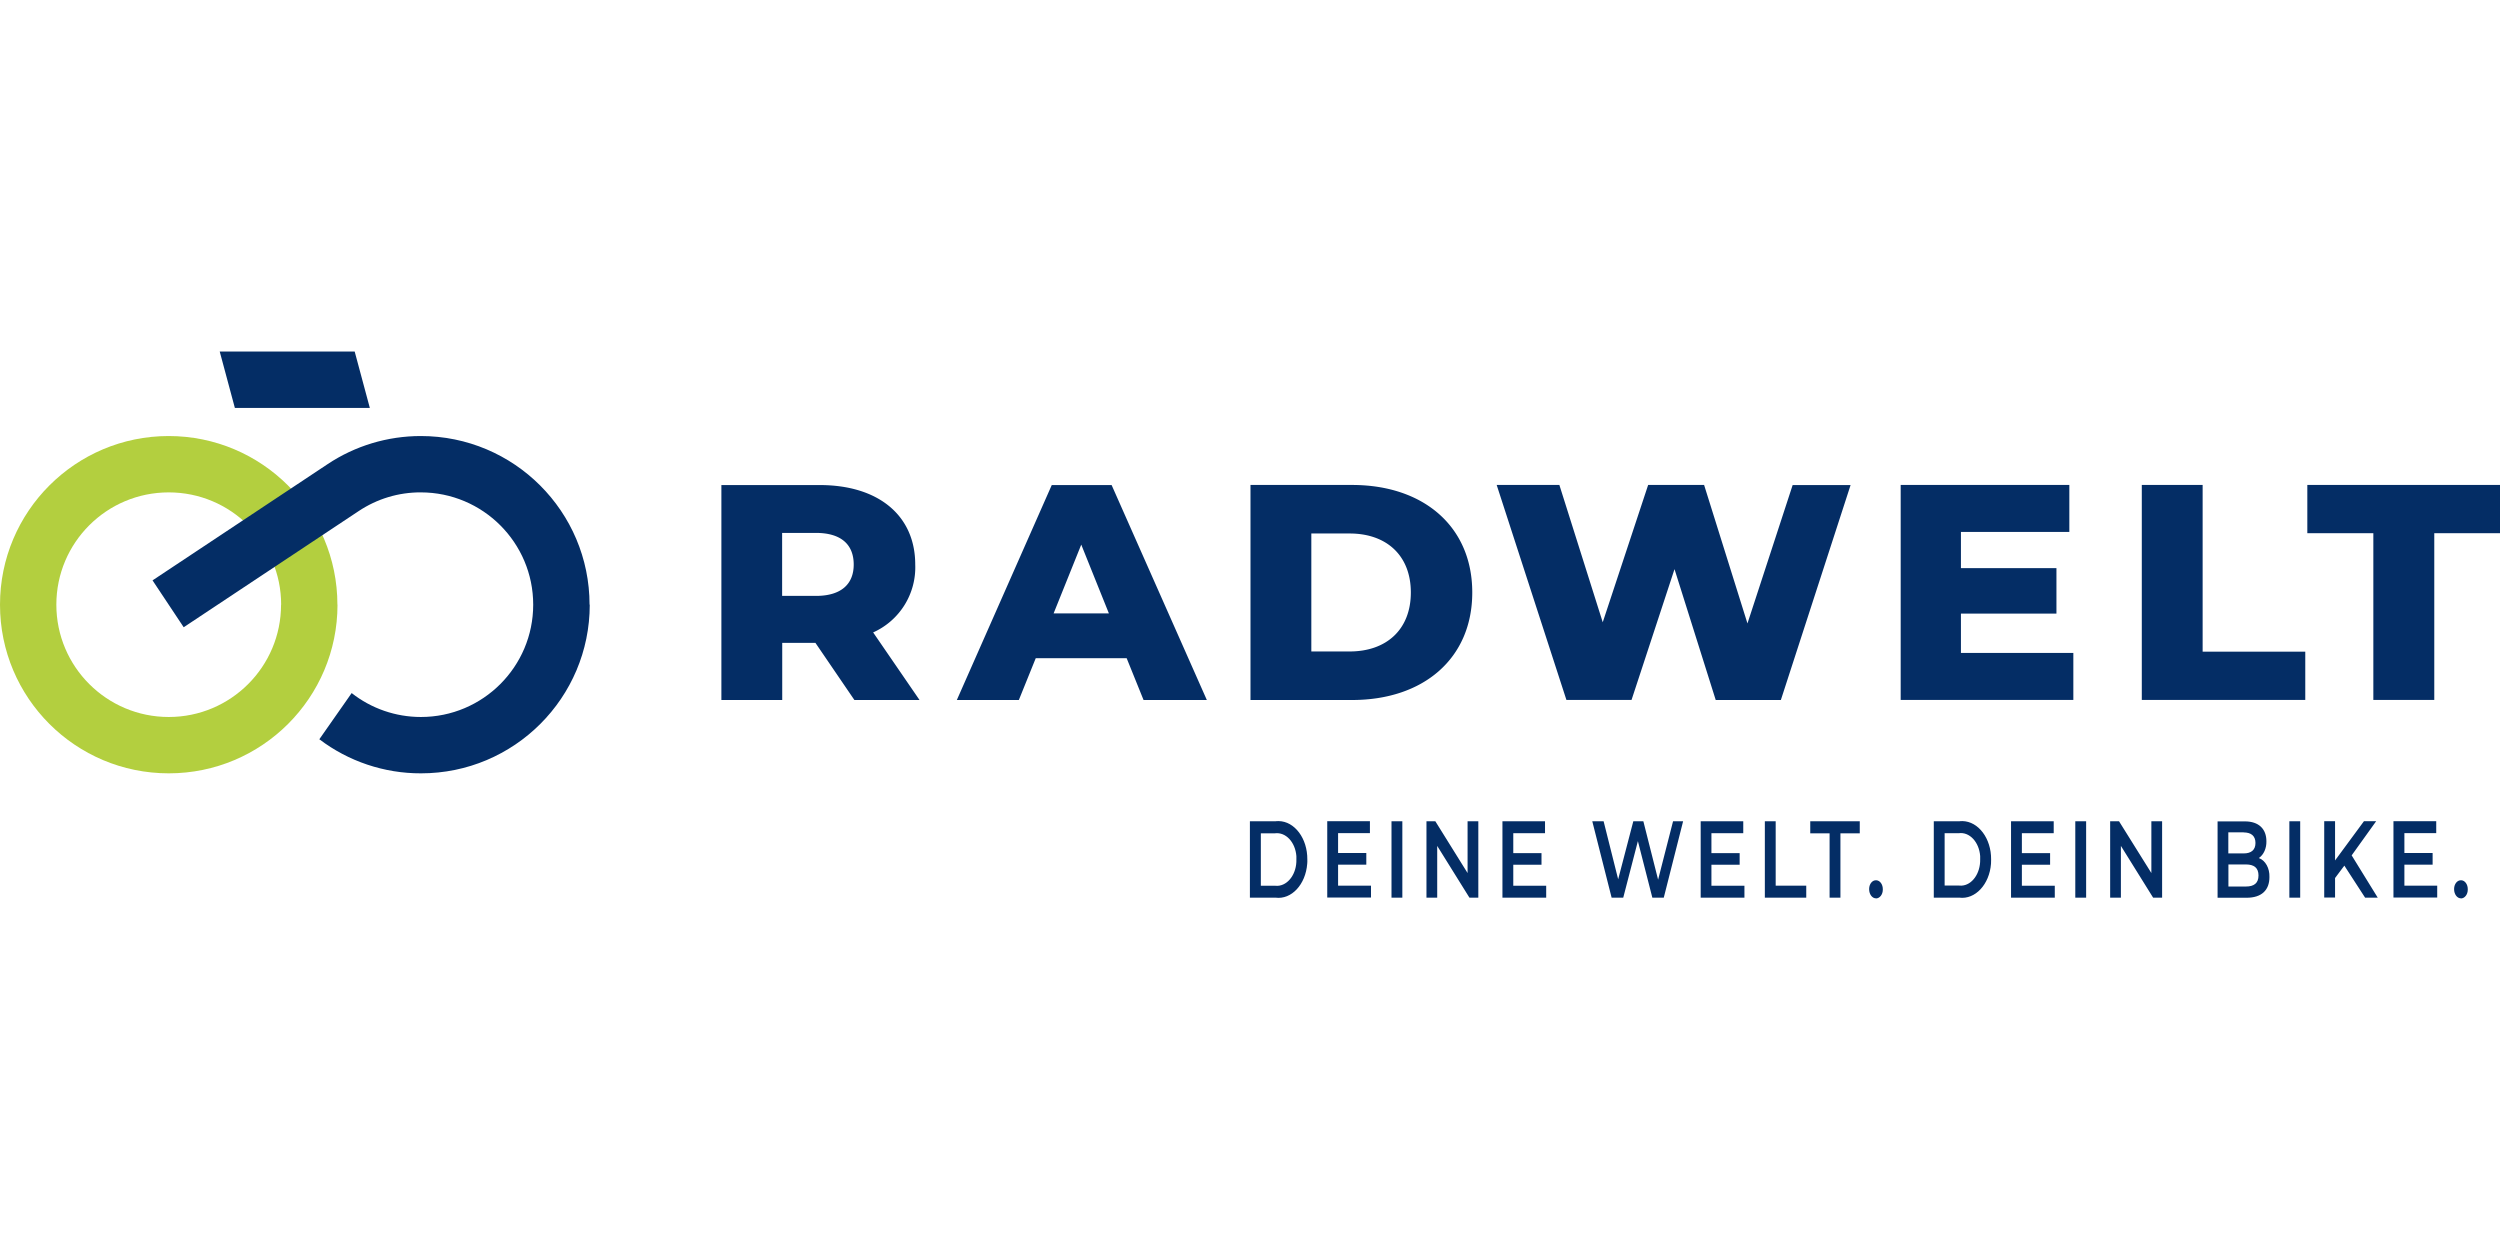
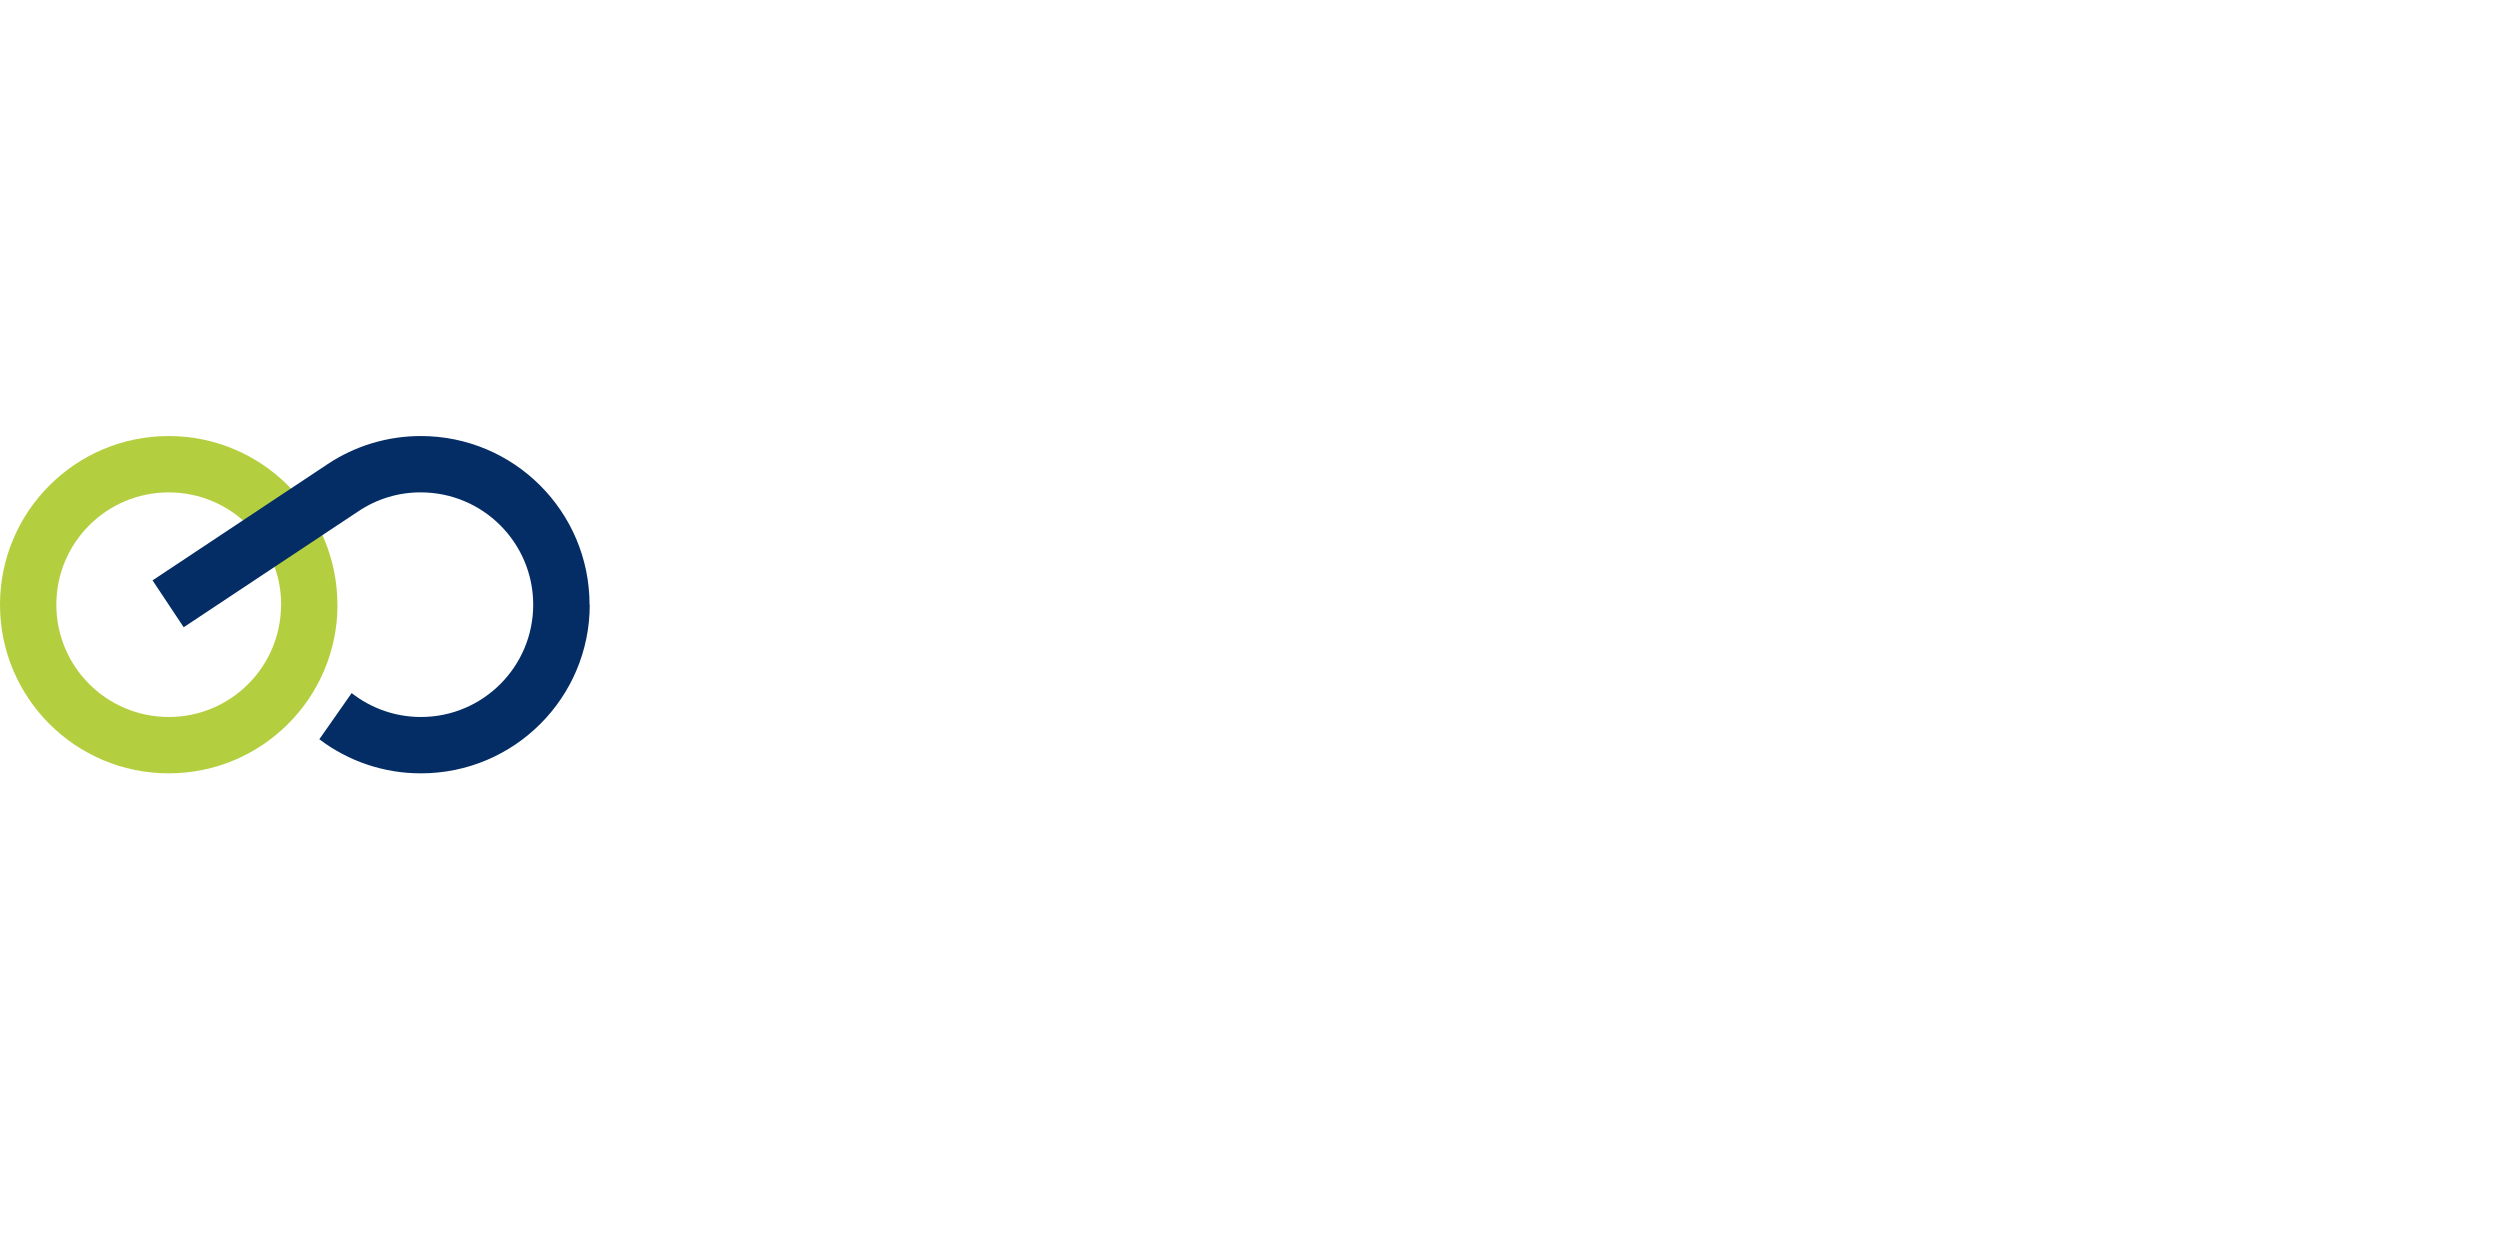
<svg xmlns="http://www.w3.org/2000/svg" viewBox="0 -36 256 128">
  <defs>
    <style>.cls-2{fill-rule:evenodd;fill:#042d65}</style>
  </defs>
-   <path d="M252 56c.38 0 .7-.4.7-.9v-.03c.01-.49-.28-.91-.66-.93H252c-.38-.01-.69.38-.7.87v.05c0 .5.3.92.68.93h.02Zm-5.79-1.3v-2.16h2.89v-1.19h-2.89v-2.04h3.26v-1.22h-4.38v7.82h4.48v-1.22h-3.36Zm-4.03 1.22h1.3l-2.67-4.33 2.51-3.5h-1.25l-2.96 4.02v-4.02H238v7.82h1.11v-2l.95-1.27 2.12 3.27Zm-7.75 0h1.11V48.1h-1.11zm-4.45-1.14h-1.79v-2.26h1.79c.84 0 1.29.35 1.29 1.13s-.45 1.13-1.29 1.13m-.23-5.54c.77 0 1.21.36 1.21 1.08s-.44 1.07-1.21 1.07h-1.57v-2.16h1.57Zm1.56 2.62c.49-.33.79-1 .77-1.72 0-1.24-.77-2.03-2.2-2.03h-2.8v7.82h2.97c1.54 0 2.34-.78 2.34-2.12.03-.9-.41-1.7-1.07-1.94ZM220.3 48.1v5.3l-3.31-5.3h-.91v7.82h1.1v-5.3l3.3 5.3h.92V48.1zm-7.79 7.82h1.11V48.1h-1.11zm-5.47-1.21v-2.16h2.89v-1.19h-2.89v-2.04h3.26V48.1h-4.37v7.82h4.48V54.7h-3.37Zm-7.91-.02v-5.37h1.45c1.1-.15 2.08.9 2.19 2.34 0 .11.01.23 0 .34.03 1.44-.83 2.65-1.93 2.69-.09 0-.18 0-.26-.01h-1.45Zm-1.11 1.23h2.61c1.63.21 3.09-1.35 3.25-3.48 0-.14.01-.28.01-.43.02-2.15-1.3-3.9-2.94-3.93-.11 0-.22 0-.32.02h-2.61zm-5.92.08c.38 0 .7-.4.7-.9v-.03c.01-.49-.28-.91-.66-.93h-.04c-.38-.01-.69.38-.7.87v.05c0 .5.3.92.68.93h.02Zm-4.75-.08h1.11v-6.59h1.98V48.1h-5.07v1.23h1.98zm-6.63 0h4.24v-1.23h-3.13V48.1h-1.11zm-5.47-1.21v-2.16h2.89v-1.19h-2.89v-2.04h3.26V48.1h-4.36v7.82h4.48V54.7h-3.37Zm-3.93-6.61-1.53 5.98-1.51-5.98h-1.03l-1.55 5.94-1.49-5.94h-1.16l1.98 7.82h1.19l1.5-5.79 1.48 5.79h1.17l1.98-7.82h-1.05Zm-16.36 6.61v-2.16h2.89v-1.19h-2.89v-2.04h3.25V48.1h-4.36v7.82h4.48V54.7h-3.38Zm-4.68-6.61v5.3l-3.3-5.3h-.91v7.82h1.1v-5.3l3.3 5.3h.91V48.1zm-7.79 7.82h1.11V48.1h-1.11zm-5.47-1.22v-2.16h2.89v-1.19h-2.89v-2.04h3.26v-1.22h-4.37v7.82h4.48v-1.22h-3.38Zm-7.91-.01v-5.36h1.45c1.1-.14 2.08.9 2.19 2.34 0 .11.01.23 0 .34.04 1.44-.83 2.65-1.93 2.7-.09 0-.18 0-.26-.01h-1.45ZM128 55.92h2.61c1.63.22 3.09-1.34 3.25-3.48.01-.14.02-.29.01-.43.02-2.15-1.3-3.91-2.94-3.93-.11 0-.22 0-.33.02h-2.61v7.82Z" class="cls-2" />
-   <path d="M243.04 35.67h6.23V18.6H256v-4.94h-19.73v4.94h6.76v17.07Zm-23.72 0h16.74v-4.94h-10.51V13.66h-6.23zm-18.52-4.81v-4.03h9.78v-4.65h-9.78v-3.71h11.1v-4.81h-17.27v22.01h17.68v-4.81h-11.52Zm-17.23-17.2-4.63 14.18-4.44-14.18h-5.73l-4.65 14.06-4.44-14.06h-6.42l7.14 22.01h6.67l4.4-13.39 4.22 13.4h6.67l7.14-22.01h-5.94Zm-49.29 17.05V18.63h3.93c3.74 0 6.26 2.23 6.26 6.04s-2.52 6.04-6.26 6.04zm-6.23 4.97h10.41c7.3 0 12.3-4.25 12.3-11.01s-5-11.01-12.3-11.01h-10.41v22.01Zm-20.16-8.87 2.83-7.04 2.83 7.04zm9.21 8.87h6.48l-9.75-22.01h-6.13l-9.72 22.01h6.35l1.73-4.28h9.31zM87.42 21.81c0 2.01-1.29 3.21-3.87 3.21h-3.46v-6.45h3.46c2.58 0 3.87 1.19 3.87 3.24m.07 13.87h6.67l-4.75-6.92a7.3 7.3 0 0 0 4.31-6.95c0-5.03-3.78-8.14-9.78-8.14H73.87v22.01h6.23v-5.85h3.4z" class="cls-2" />
  <path d="M28.78 25.92c0 6.35-5.15 11.5-11.5 11.5S5.77 32.27 5.77 25.92s5.15-11.5 11.51-11.5c6.35 0 11.51 5.15 11.51 11.5Zm5.77 0c0-9.54-7.74-17.27-17.28-17.27C7.74 8.65 0 16.38 0 25.92s7.73 17.27 17.28 17.27c9.54 0 17.28-7.73 17.28-17.27Z" style="fill:#b3cf3f;fill-rule:evenodd" />
-   <path d="M22.5 0h13.82l1.55 5.77H24.05z" class="cls-2" />
  <path d="M60.37 25.92c0-9.54-7.74-17.27-17.28-17.27-3.4 0-6.73 1-9.56 2.89L15.62 23.43l3.19 4.8 17.91-11.89c1.89-1.26 4.1-1.93 6.37-1.92 6.35 0 11.51 5.15 11.51 11.5s-5.15 11.5-11.5 11.5c-2.57 0-5.07-.86-7.09-2.45L32.7 39.7c2.99 2.27 6.65 3.5 10.41 3.49 9.54 0 17.28-7.73 17.28-17.27" class="cls-2" />
</svg>